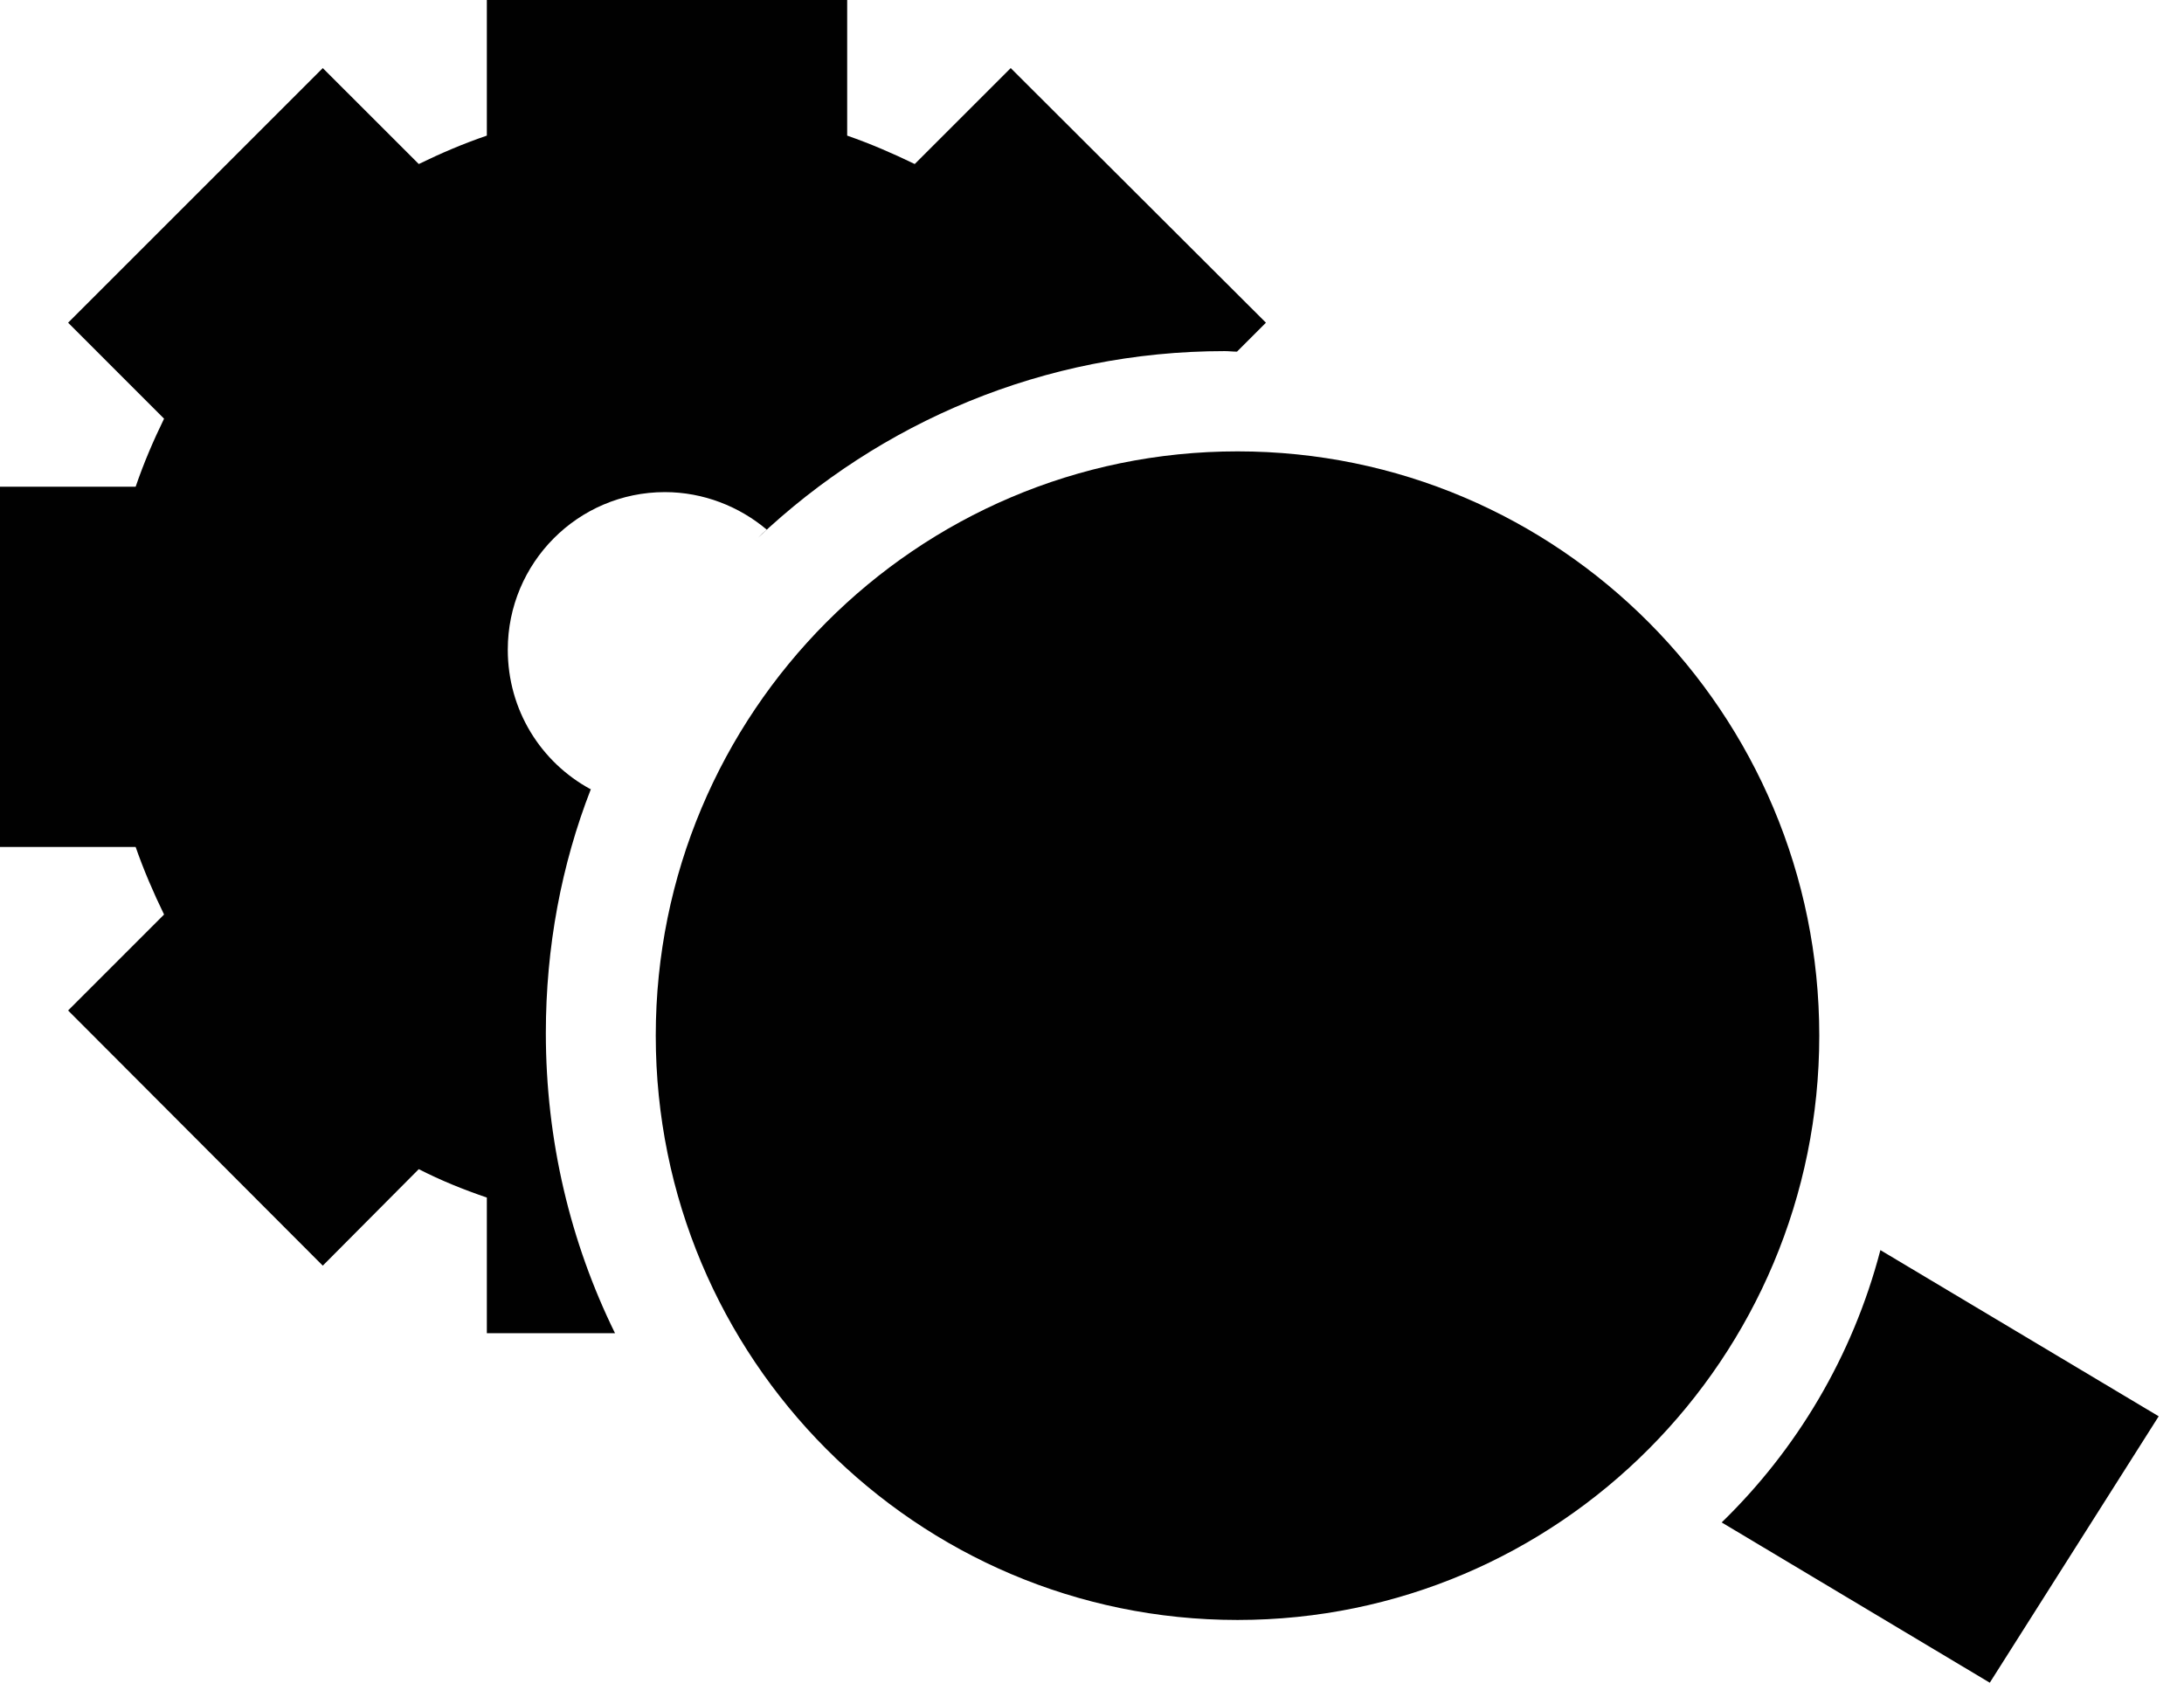
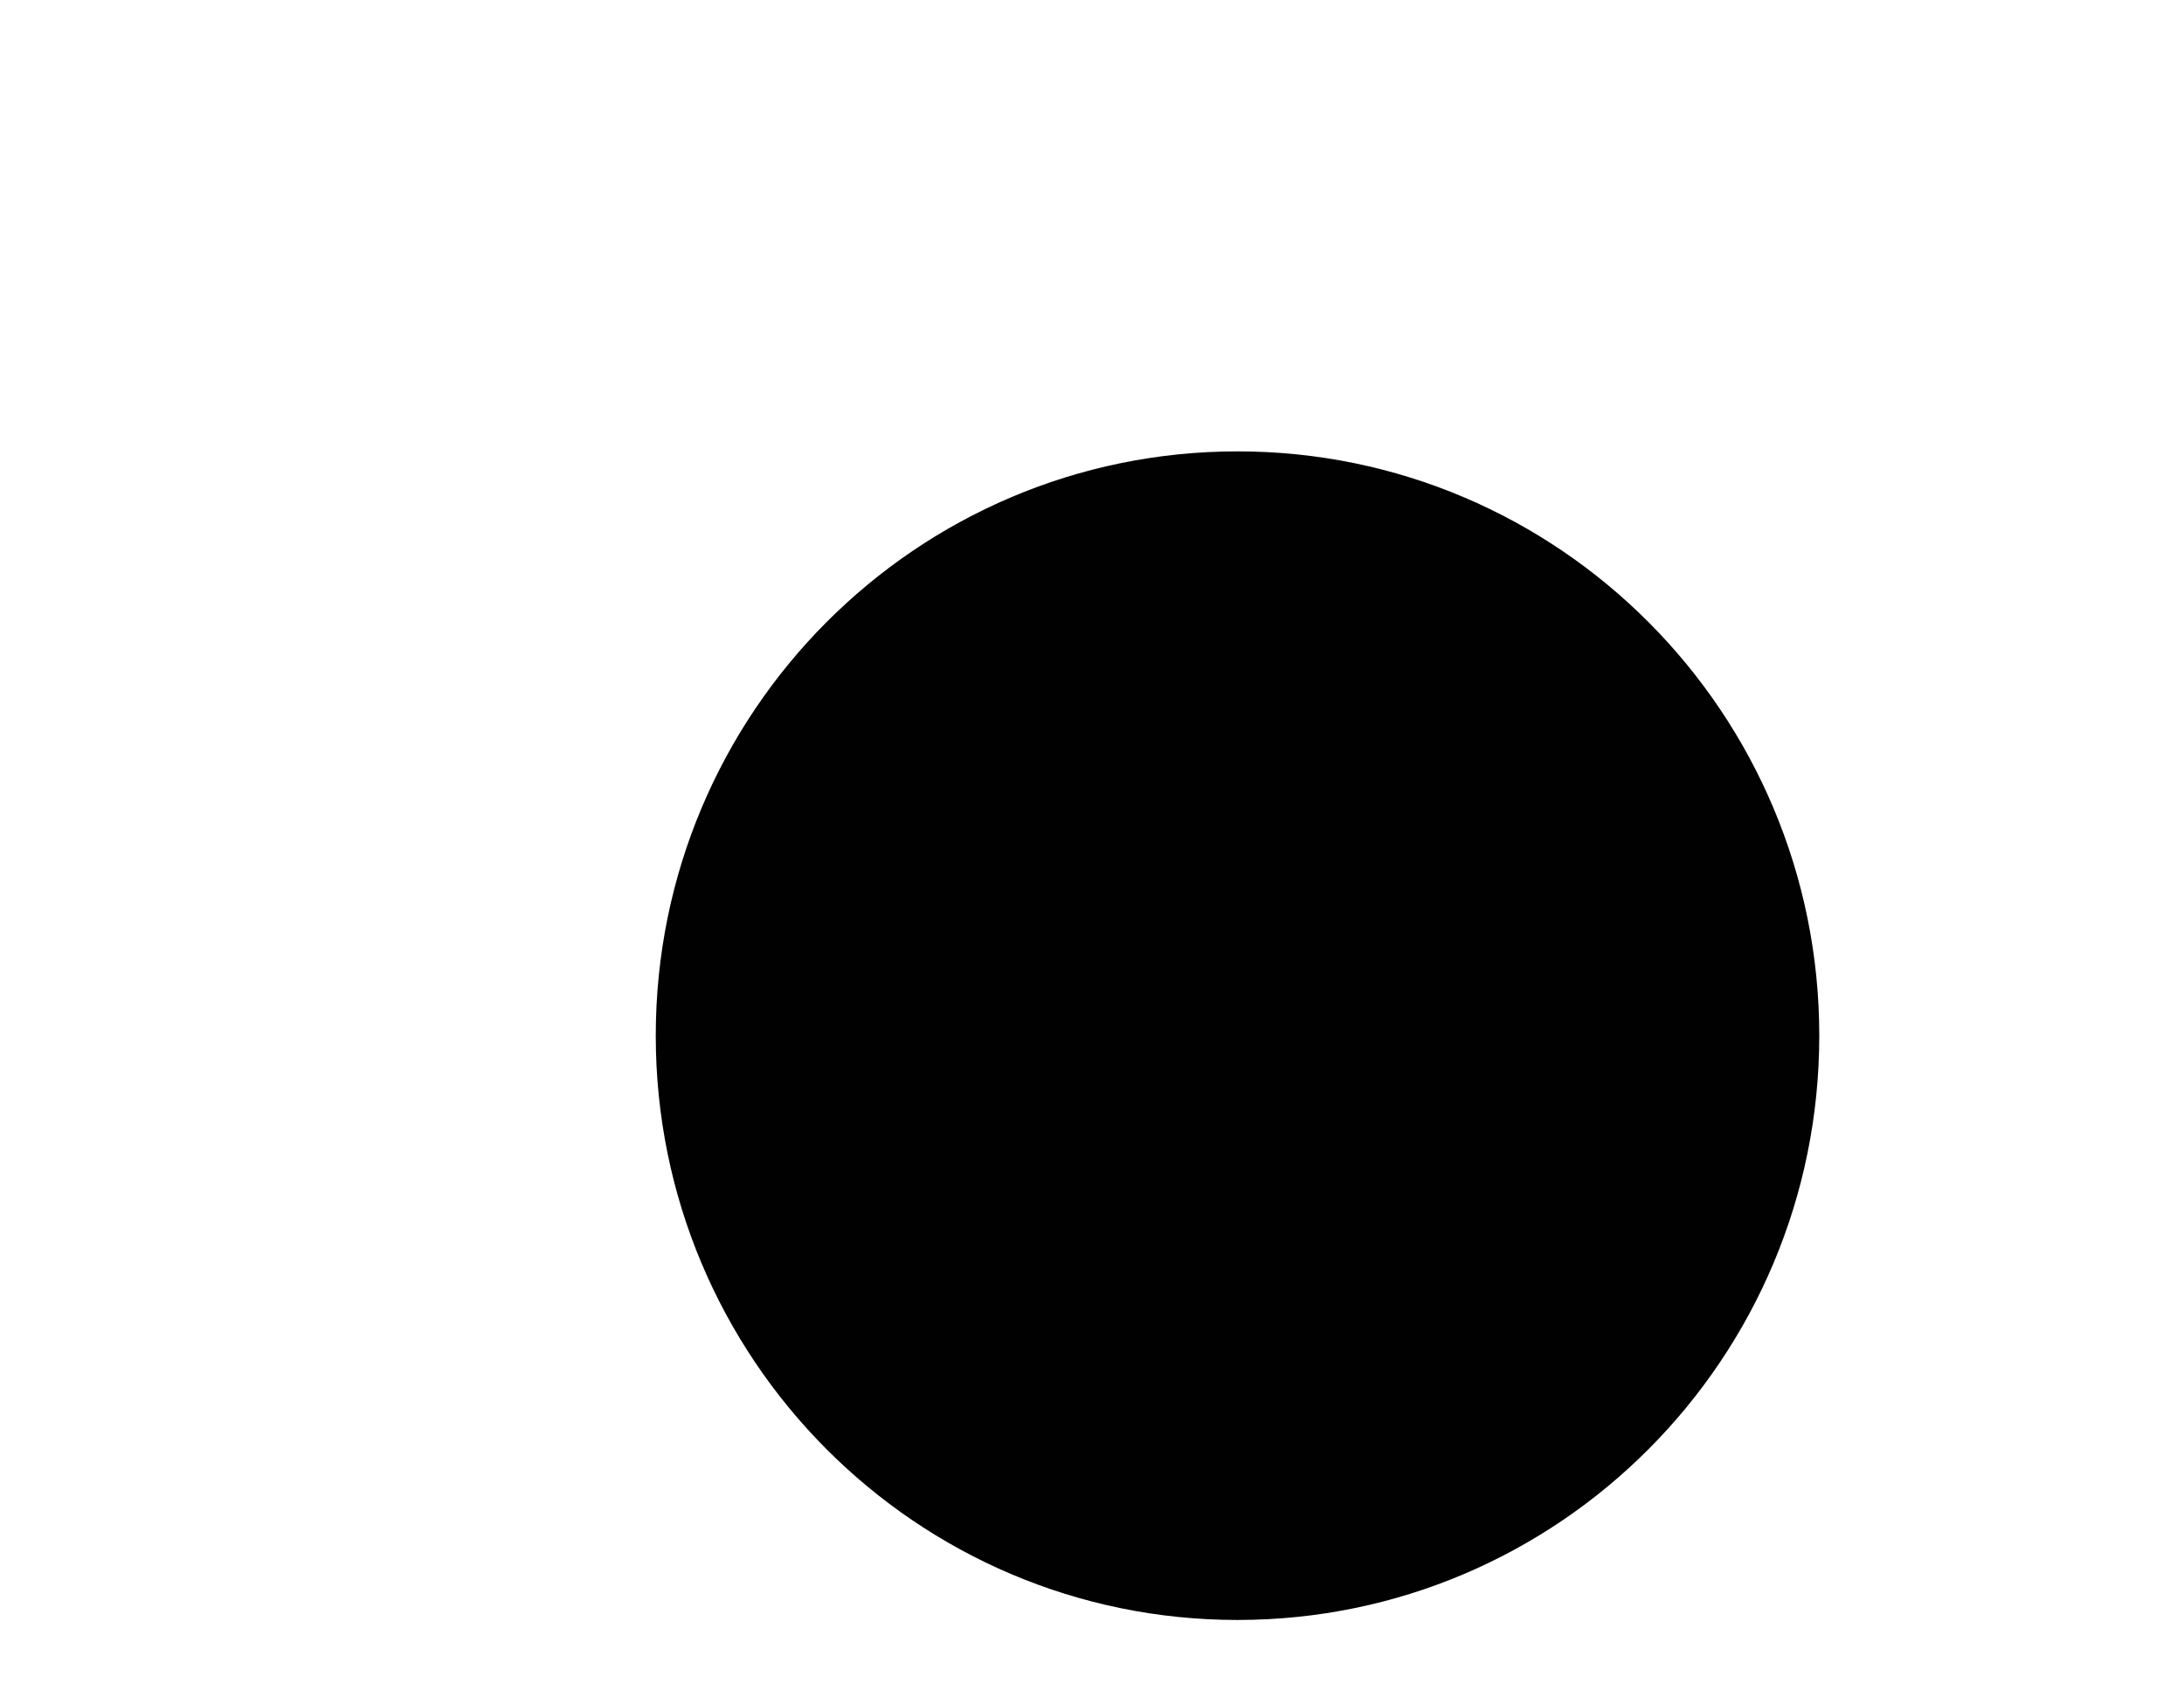
<svg xmlns="http://www.w3.org/2000/svg" width="82" height="64" viewBox="0 0 82 64" fill="none">
-   <path fill-rule="evenodd" clip-rule="evenodd" d="M23.091 50.067H18.279V44.974C17.394 44.672 16.548 44.33 15.723 43.907L12.119 47.531L2.557 37.948L6.16 34.344C5.758 33.519 5.395 32.673 5.093 31.808H0V18.279H5.093C5.395 17.394 5.758 16.548 6.16 15.723L2.557 12.119L12.119 2.557L15.723 6.16C16.548 5.758 17.394 5.395 18.279 5.093V0H25.044H31.808V5.093C32.673 5.395 33.519 5.758 34.344 6.16L37.948 2.557L47.531 12.119L46.444 13.206C46.282 13.206 46.142 13.186 45.98 13.186C39.196 13.186 33.036 15.864 28.466 20.192C28.567 20.091 28.667 19.991 28.788 19.89C27.761 19.024 26.413 18.481 24.963 18.481C21.702 18.481 19.065 21.138 19.065 24.399C19.065 26.674 20.313 28.627 22.165 29.634H22.185C21.078 32.472 20.494 35.572 20.494 38.794C20.494 42.84 21.42 46.665 23.091 50.067ZM28.325 20.333C28.224 20.433 28.124 20.534 28.023 20.635C28.124 20.534 28.224 20.433 28.325 20.333ZM27.882 20.756C27.782 20.856 27.681 20.977 27.58 21.078C27.681 20.977 27.782 20.856 27.882 20.756ZM27.48 21.198C27.379 21.299 27.278 21.4 27.178 21.5C27.278 21.4 27.379 21.299 27.48 21.198ZM27.037 21.662C26.956 21.762 26.876 21.863 26.775 21.963C26.876 21.863 26.956 21.762 27.037 21.662ZM26.634 22.125C26.553 22.225 26.473 22.326 26.392 22.427C26.473 22.326 26.553 22.225 26.634 22.125ZM26.231 22.608C26.151 22.708 26.07 22.789 26.01 22.89C26.07 22.789 26.151 22.708 26.231 22.608ZM25.829 23.111C25.768 23.192 25.708 23.272 25.648 23.373C25.708 23.272 25.768 23.192 25.829 23.111ZM25.466 23.594C25.406 23.675 25.346 23.755 25.285 23.836C25.346 23.755 25.406 23.675 25.466 23.594ZM25.084 24.118C25.044 24.198 24.983 24.279 24.923 24.359C24.983 24.279 25.044 24.198 25.084 24.118ZM24.742 24.621C24.701 24.701 24.661 24.762 24.601 24.842C24.661 24.762 24.701 24.701 24.742 24.621ZM24.399 25.164C24.359 25.225 24.319 25.285 24.299 25.346C24.319 25.285 24.359 25.225 24.399 25.164ZM24.077 25.708C24.037 25.748 24.017 25.809 23.977 25.849C24.017 25.809 24.037 25.748 24.077 25.708Z" fill="#010101" />
  <path d="M46.464 60.837C58.527 60.837 68.306 51.013 68.306 38.894C68.306 26.775 58.527 16.951 46.464 16.951C34.4 16.951 24.621 26.775 24.621 38.894C24.621 51.013 34.4 60.837 46.464 60.837Z" fill="#010101" />
-   <path fill-rule="evenodd" clip-rule="evenodd" d="M70.601 46.947L81.05 53.188L74.708 63.193L64.642 57.174C67.441 54.456 69.555 50.953 70.601 46.947Z" fill="#010101" />
</svg>